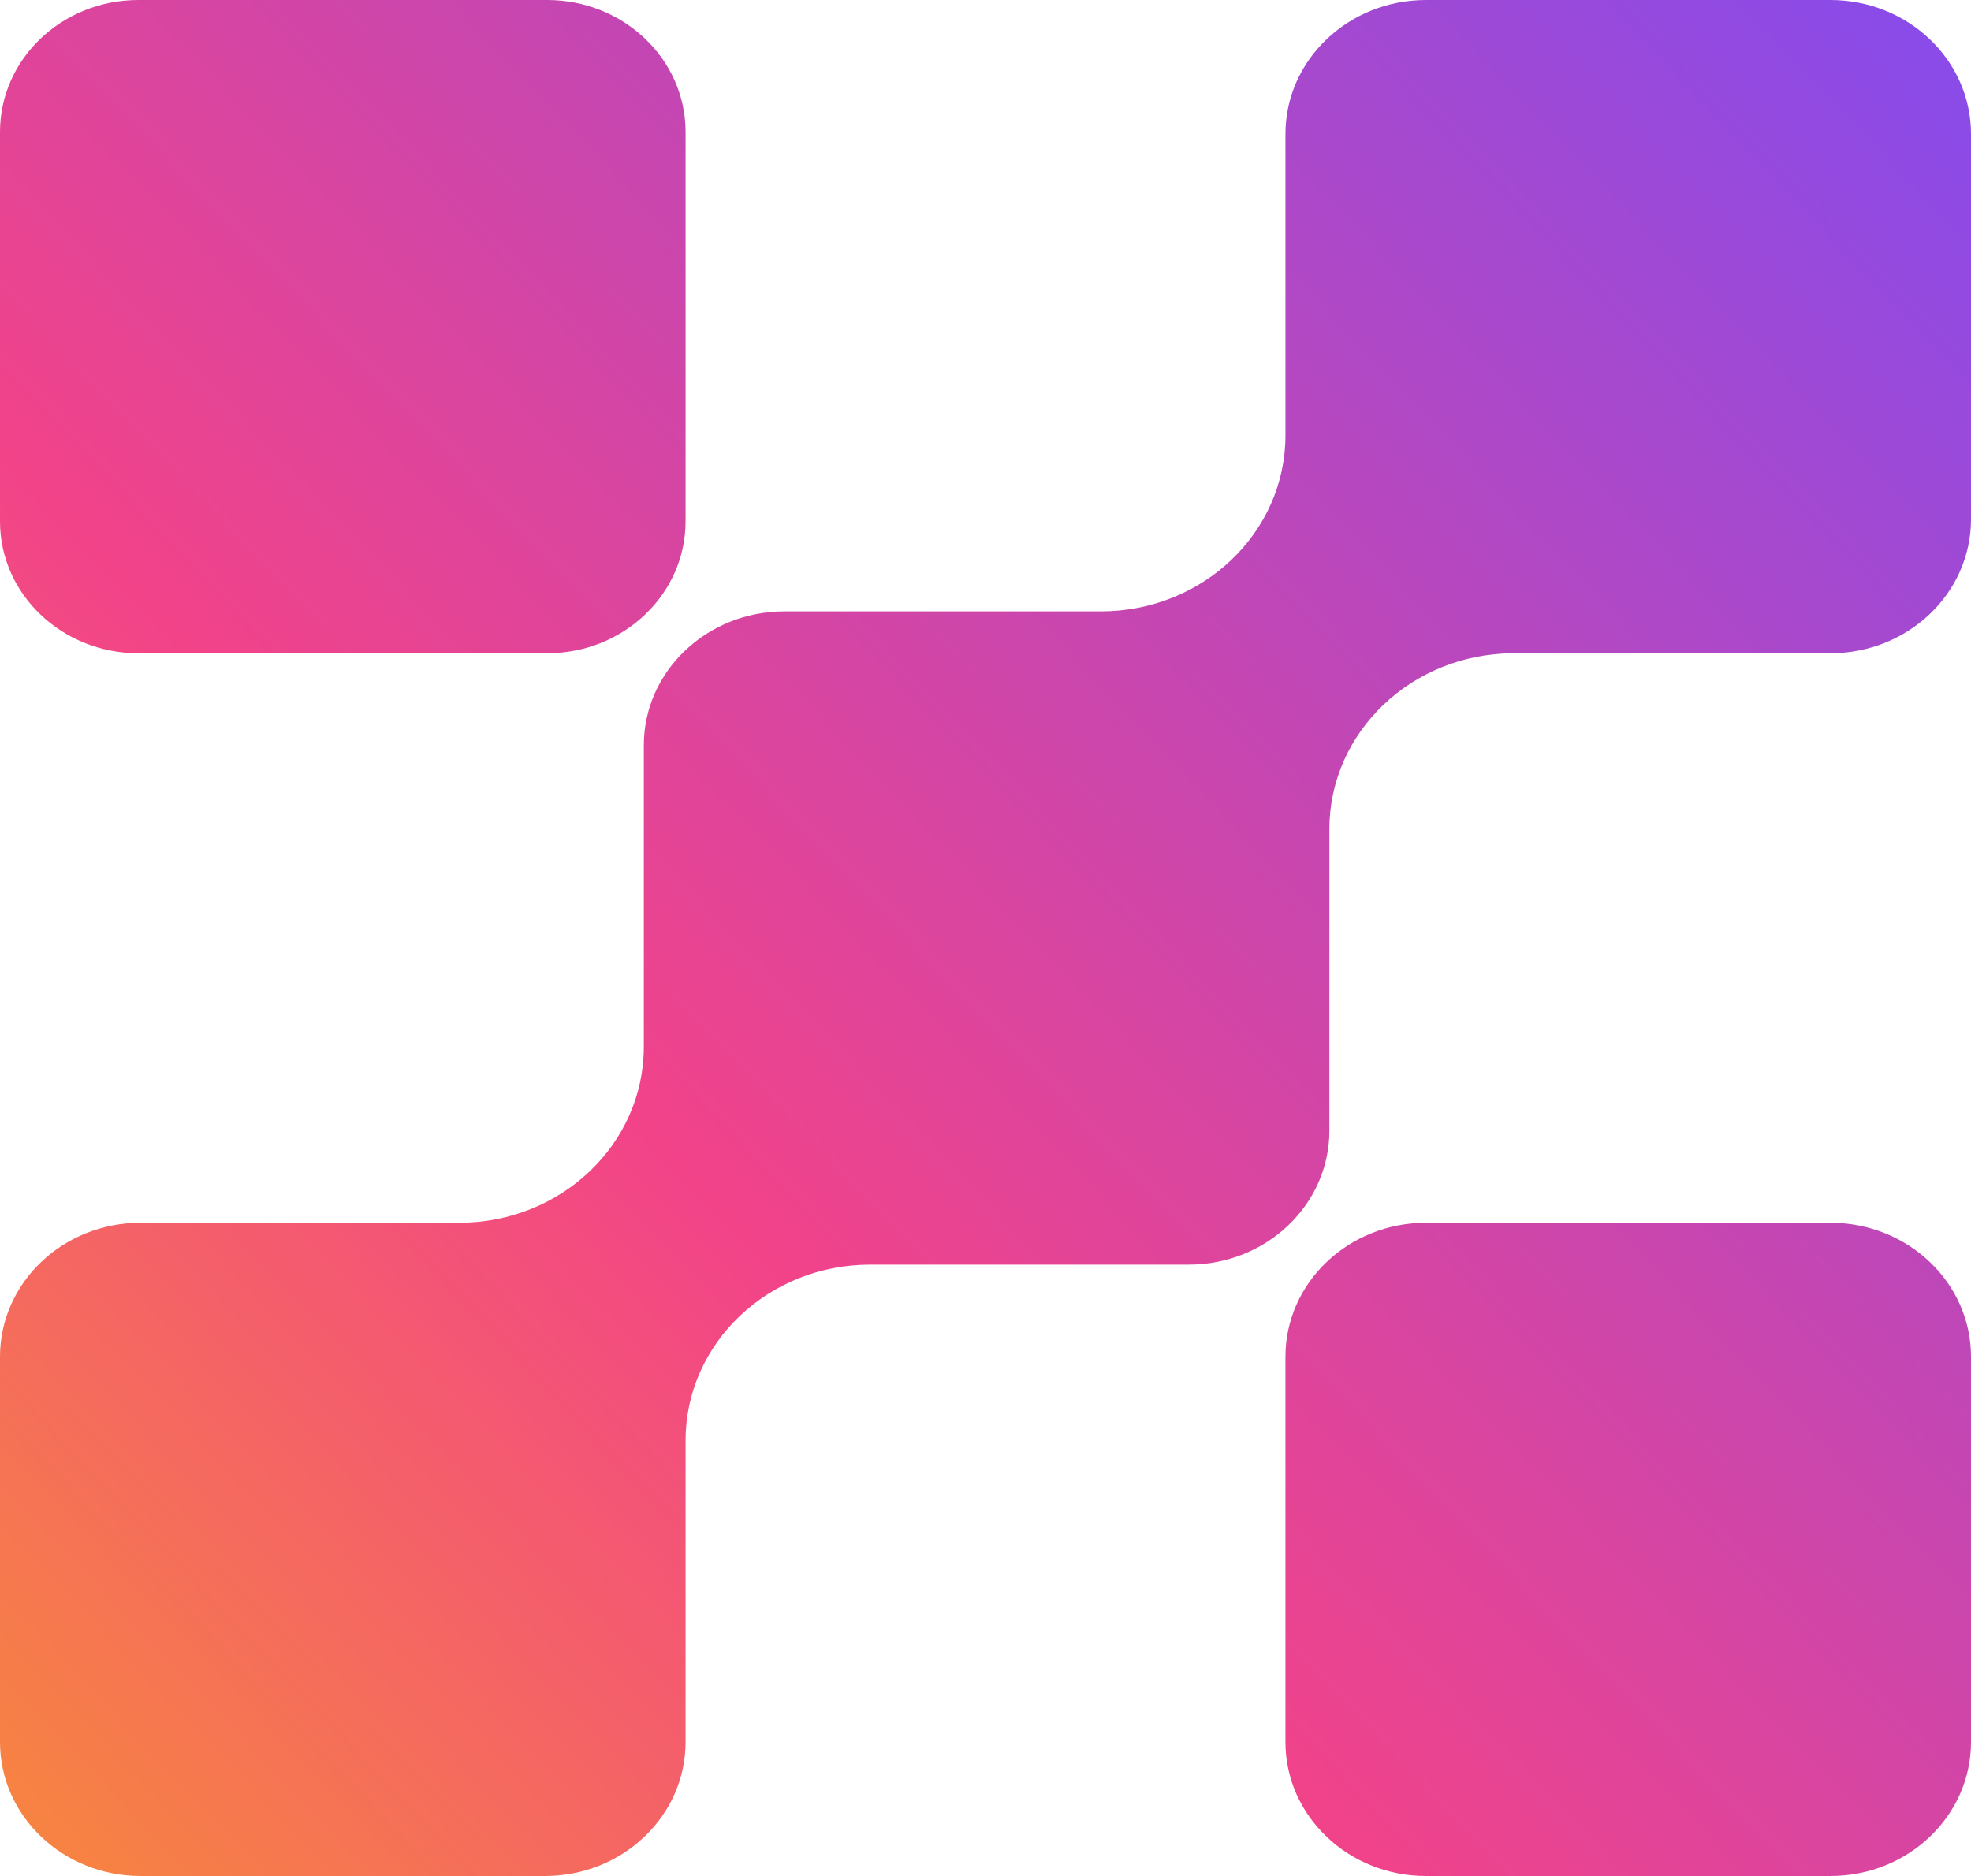
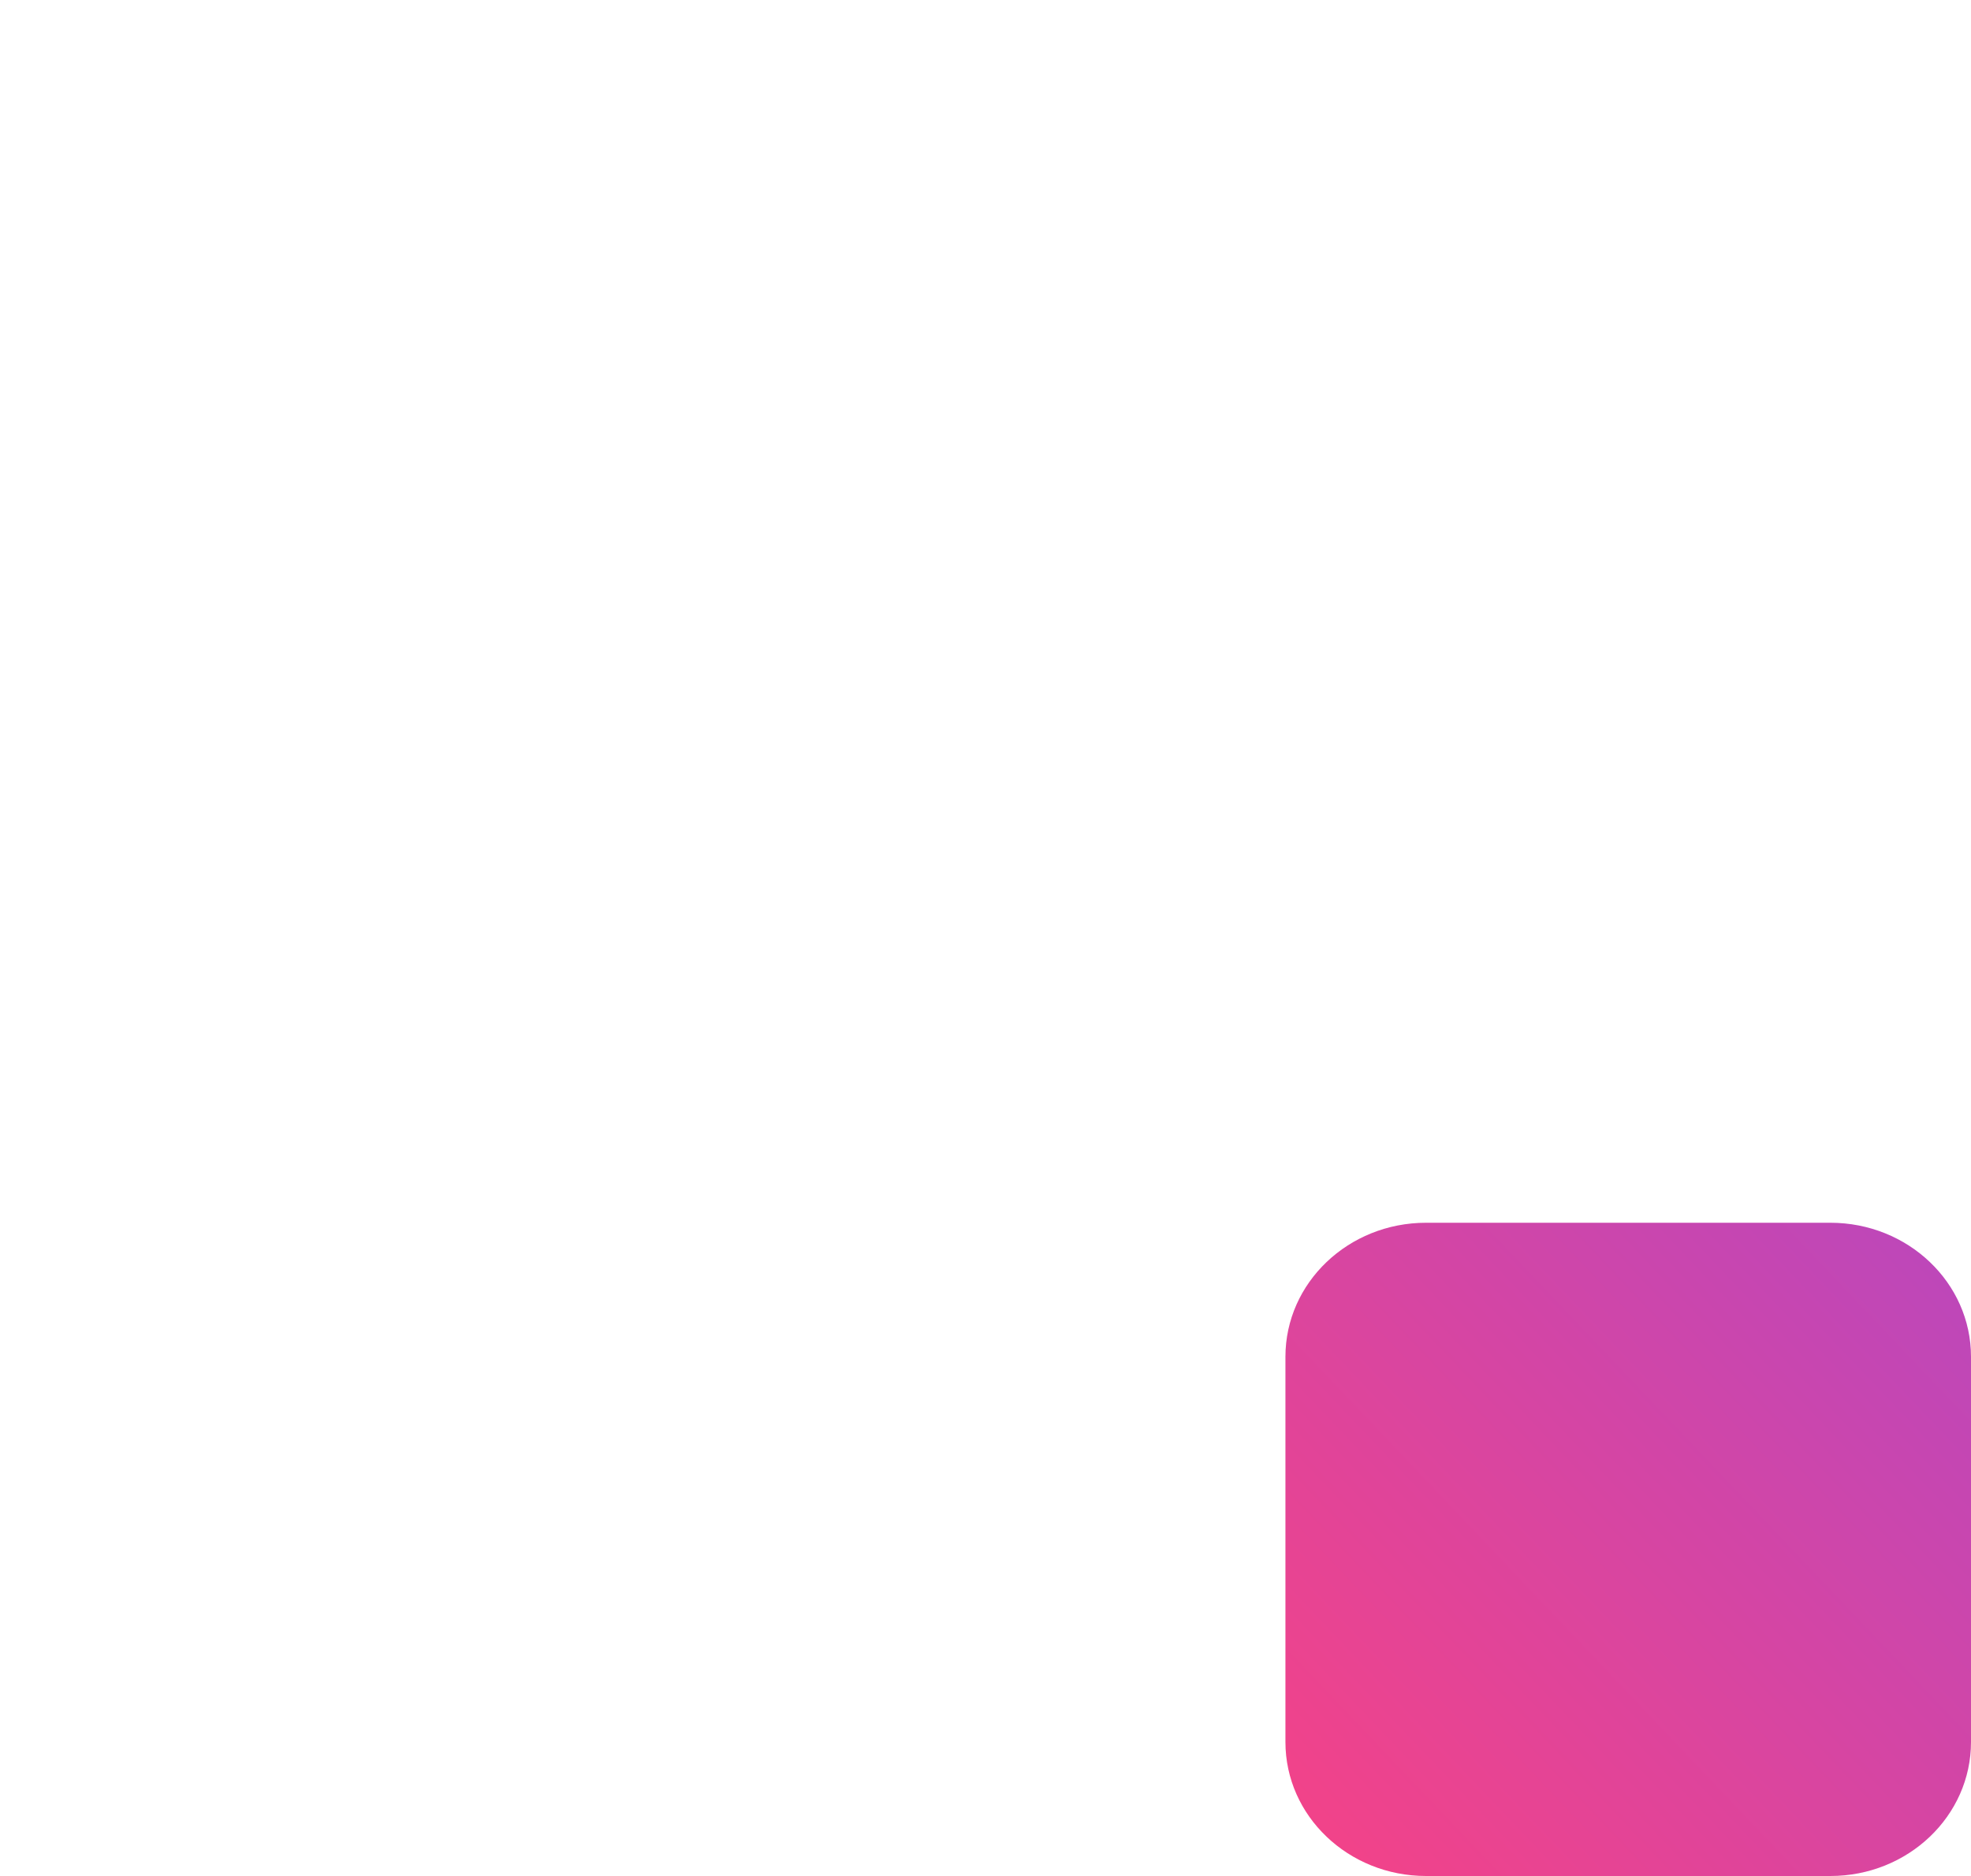
<svg xmlns="http://www.w3.org/2000/svg" width="500" height="476" viewBox="0 0 500 476" fill="none">
-   <path d="M0 33.469C0 14.985 15.722 0 35.117 0H138.796C158.191 0 173.913 14.985 173.913 33.469V132.281C173.913 150.766 158.191 165.75 138.796 165.75H35.117C15.722 165.75 0 150.766 0 132.281V33.469Z" fill="url(#paint0_linear_67_8)" />
  <path d="M326.087 344.25C326.087 325.472 342.059 310.25 361.761 310.25H464.326C484.028 310.25 500 325.472 500 344.25V442C500 460.778 484.028 476 464.326 476H361.761C342.059 476 326.087 460.778 326.087 442V344.25Z" fill="url(#paint1_linear_67_8)" />
-   <path d="M361.761 0H464.326C484.028 0 500 15.222 500 34V131.75C500 150.528 484.028 165.75 464.326 165.75H384.058C358.198 165.75 337.235 185.729 337.235 210.375V286.875C337.235 305.653 321.263 320.875 301.561 320.875H220.736C194.876 320.875 173.913 340.854 173.913 365.5V442C173.913 460.778 157.941 476 138.239 476H35.675C15.972 476 0 460.778 0 442V344.25C0 325.472 15.972 310.25 35.675 310.25H116.499C142.359 310.25 163.322 290.271 163.322 265.625V189.125C163.322 170.347 179.294 155.125 198.997 155.125H279.264C305.124 155.125 326.087 135.146 326.087 110.5V34C326.087 15.222 342.059 0 361.761 0Z" fill="url(#paint2_linear_67_8)" />
  <defs>
    <linearGradient id="paint0_linear_67_8" x1="500" y1="0" x2="-140.424" y2="608.041" gradientUnits="userSpaceOnUse">
      <stop stop-color="#864BEC" />
      <stop offset="0.5" stop-color="#F24389" />
      <stop offset="1" stop-color="#FBBC04" />
    </linearGradient>
    <linearGradient id="paint1_linear_67_8" x1="500" y1="0" x2="-140.424" y2="608.041" gradientUnits="userSpaceOnUse">
      <stop stop-color="#864BEC" />
      <stop offset="0.5" stop-color="#F24389" />
      <stop offset="1" stop-color="#FBBC04" />
    </linearGradient>
    <linearGradient id="paint2_linear_67_8" x1="500" y1="0" x2="-140.424" y2="608.041" gradientUnits="userSpaceOnUse">
      <stop stop-color="#864BEC" />
      <stop offset="0.5" stop-color="#F24389" />
      <stop offset="1" stop-color="#FBBC04" />
    </linearGradient>
  </defs>
</svg>